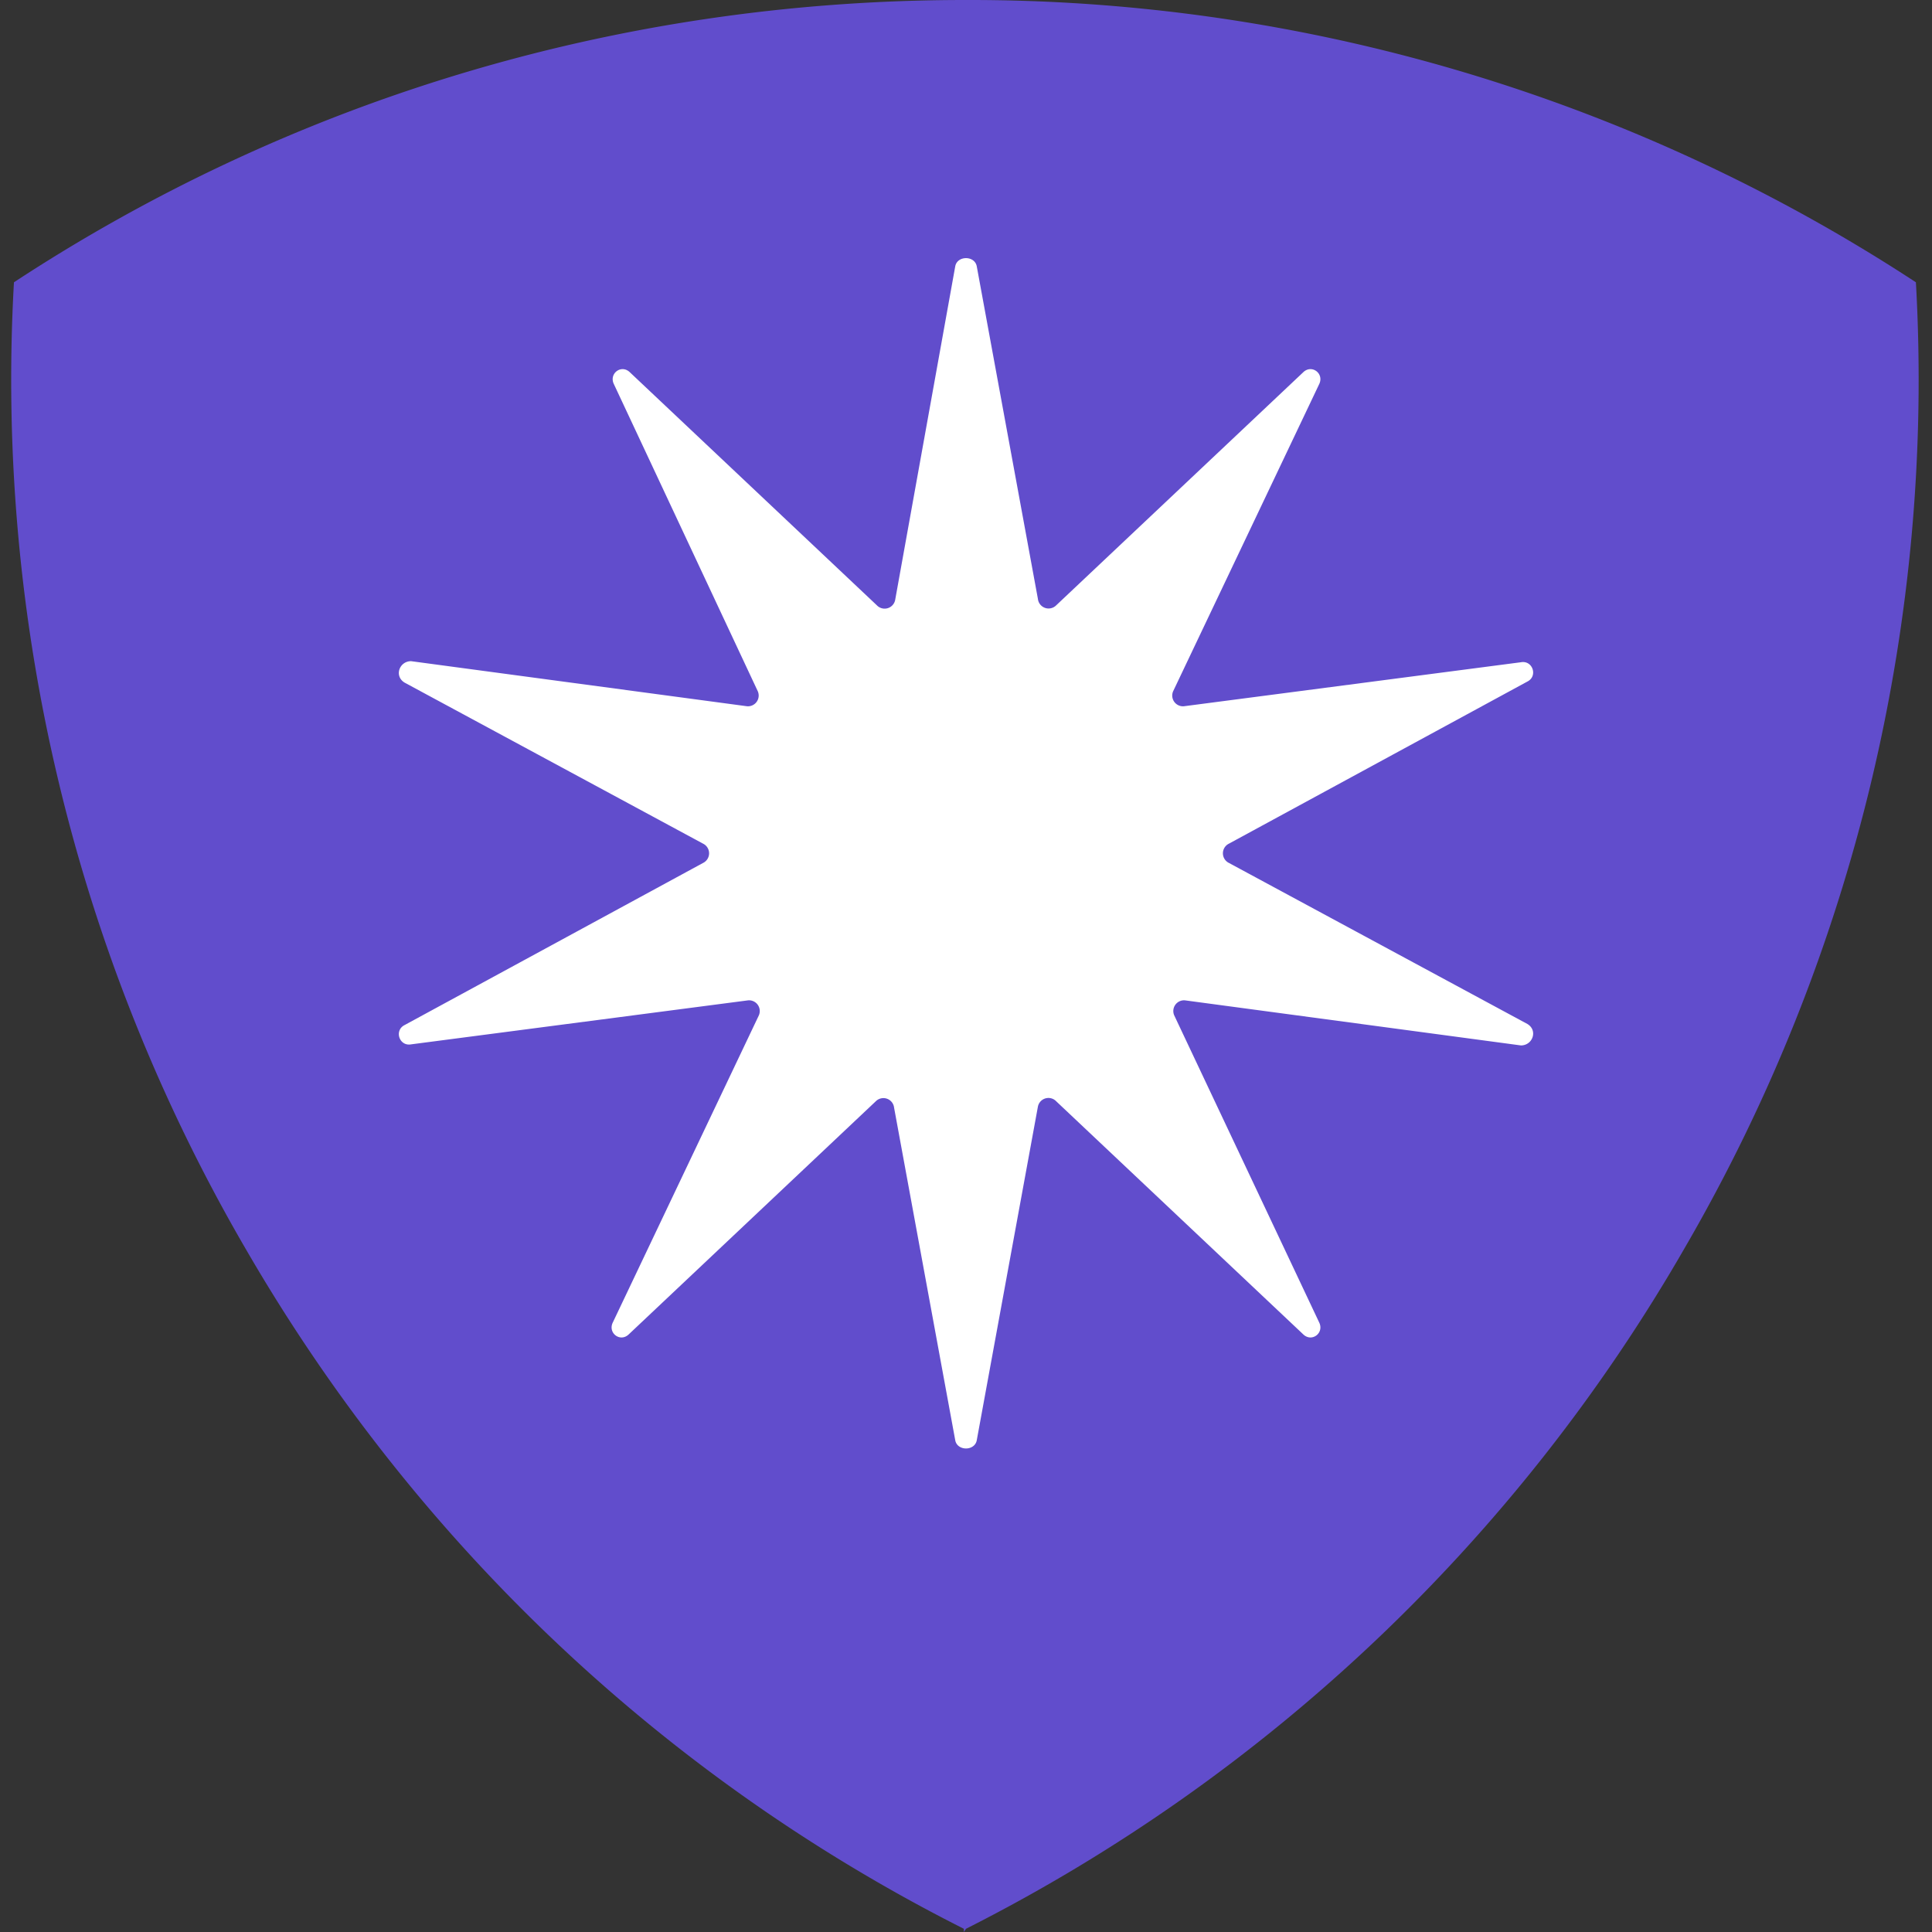
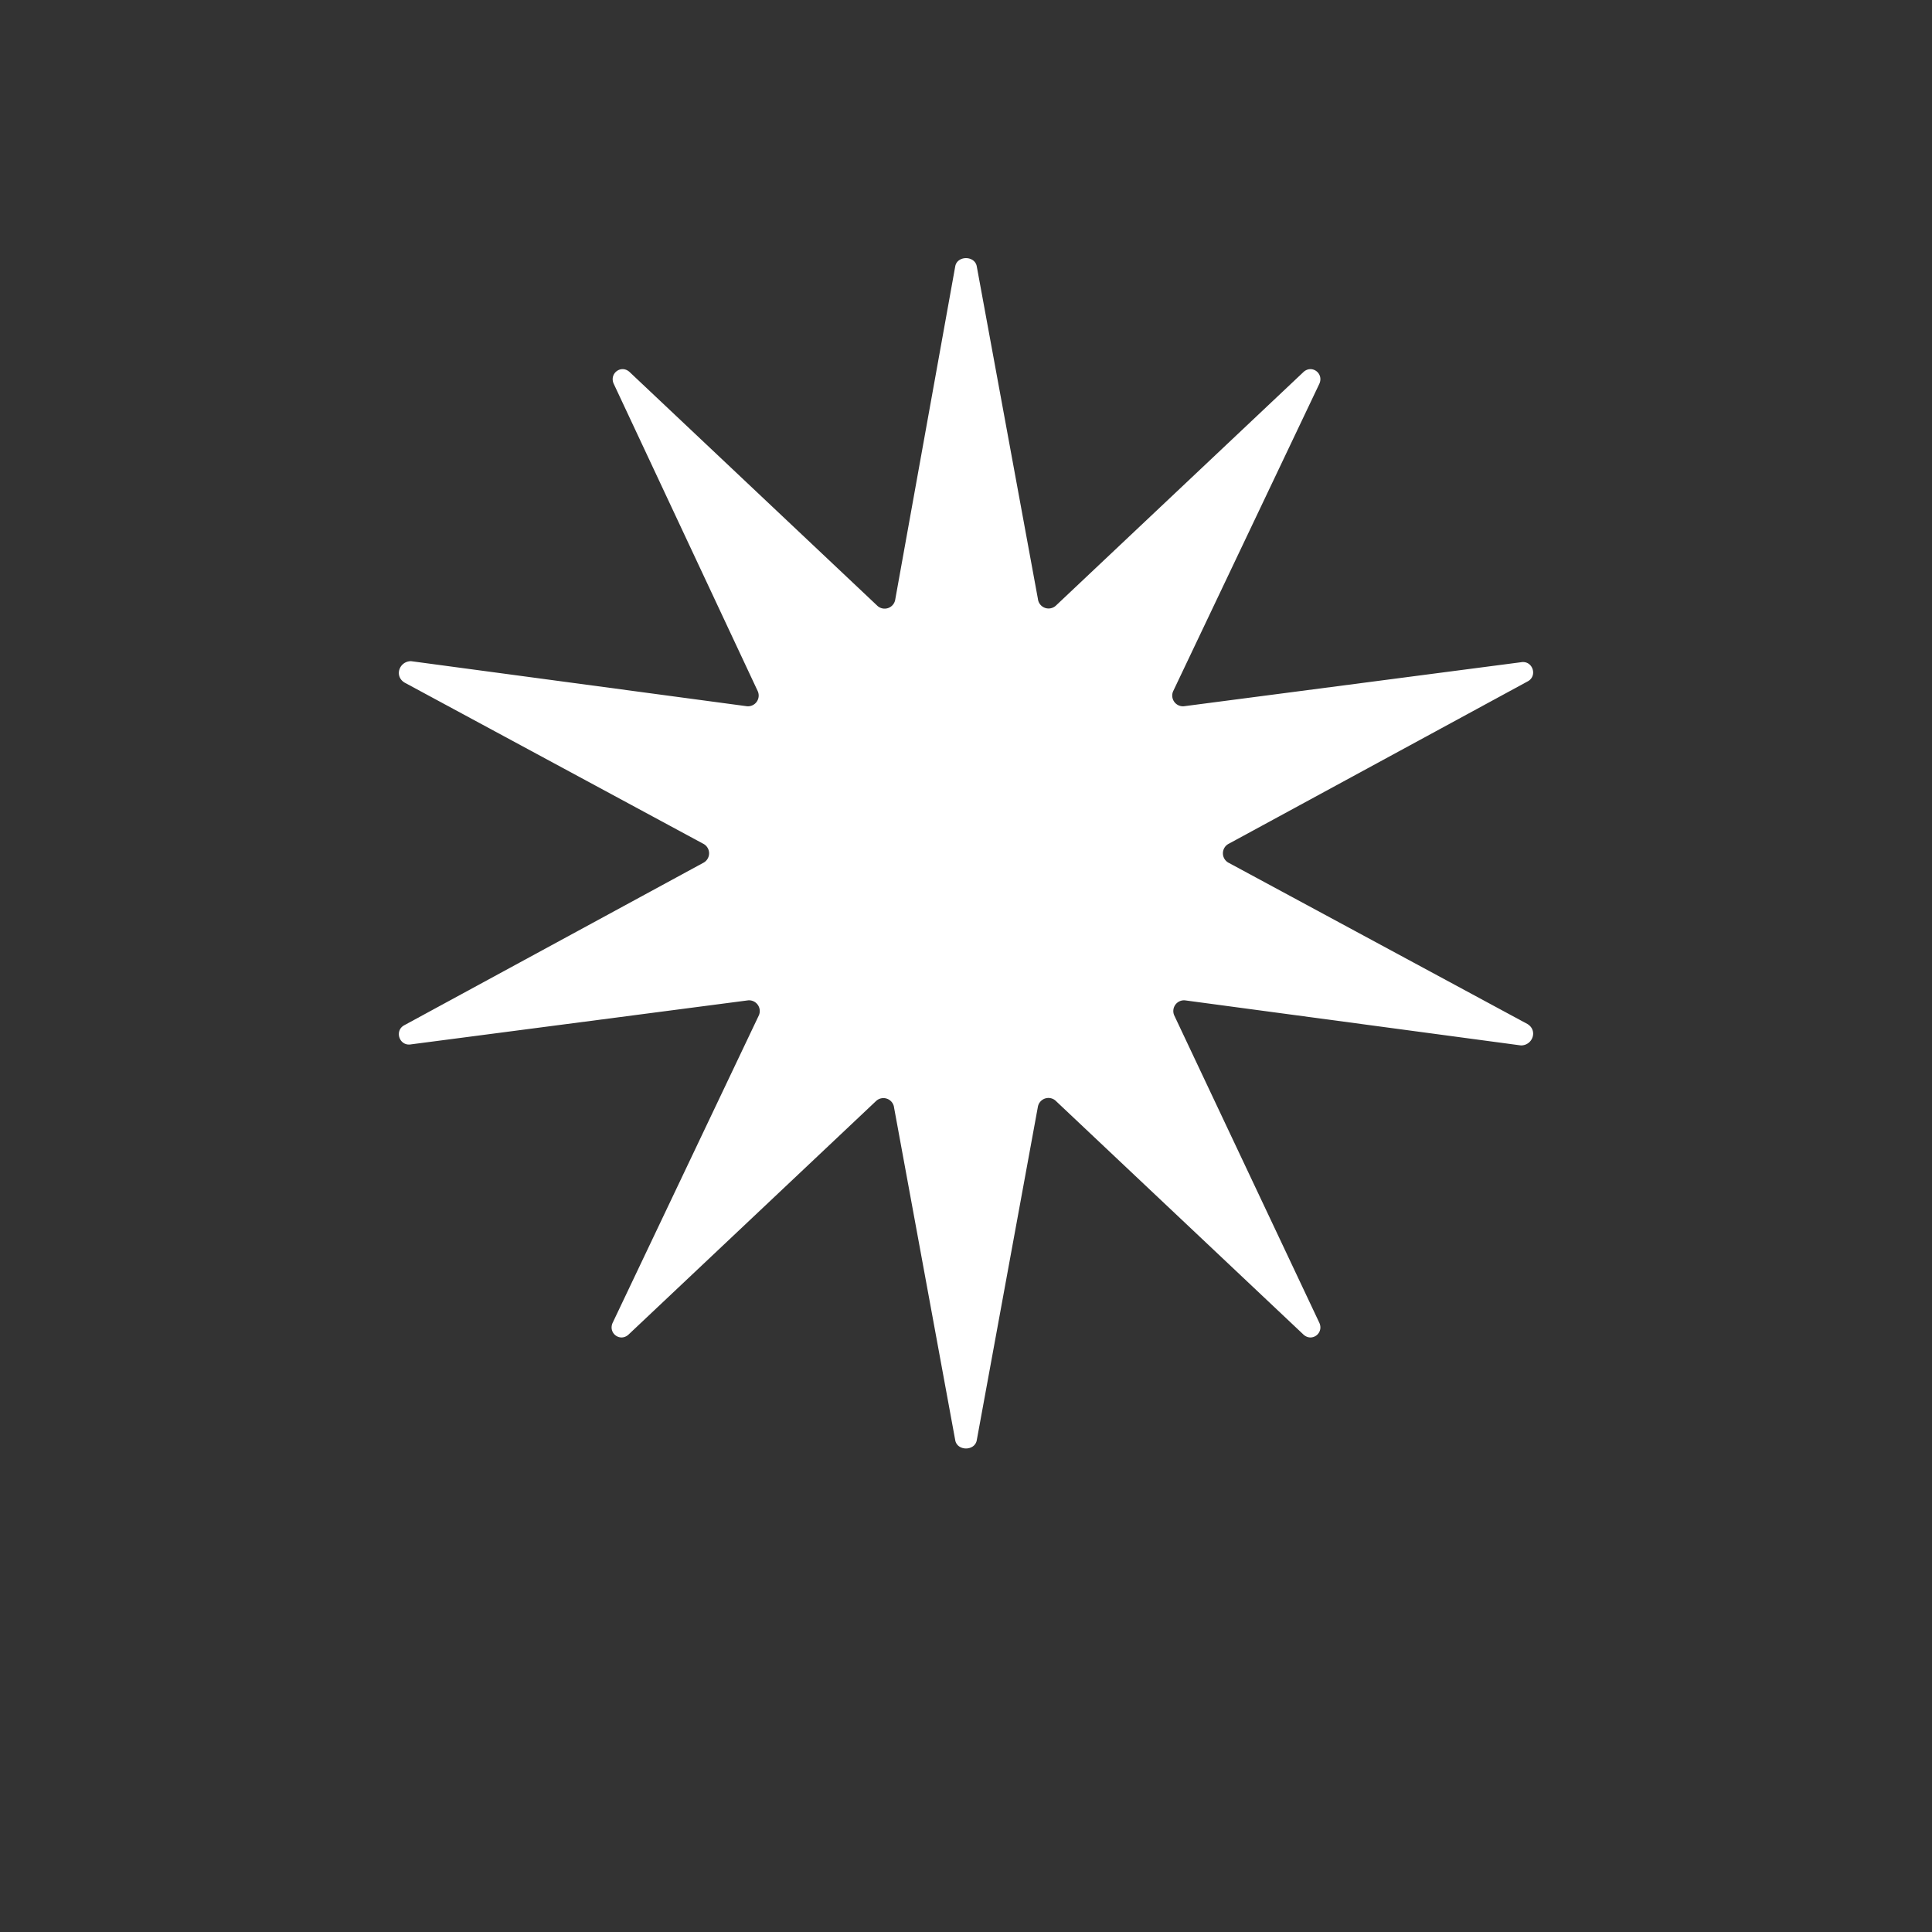
<svg xmlns="http://www.w3.org/2000/svg" width="180" height="180" fill="none">
  <rect width="100%" height="100%" fill="#333333" stroke="none" />
-   <path fill="#614DCC" fill-rule="evenodd" d="M89.9 0C57 0 26.6 9.7 1.3 26.3a161 161 0 0 0 21.5 89.9c16.4 28.4 40 49.9 67 63.5v.3l.2-.3a161 161 0 0 0 67-63.5 161 161 0 0 0 21.5-89.9A160.9 160.9 0 0 0 89.9 0Z" clip-rule="evenodd" />
  <path fill="#fff" d="M89 24.8c.2-1 1.8-1 2 0l5.7 31a1 1 0 0 0 1.7.6l23-21.7c.8-.8 2 .1 1.5 1.1l-13.6 28.6a1 1 0 0 0 1 1.4l31.4-4.1c1.1-.2 1.6 1.3.6 1.8l-27.8 15.1a1 1 0 0 0 0 1.8l27.8 15c1 .6.5 2-.6 2l-31.3-4.2a1 1 0 0 0-1 1.4l13.5 28.6c.5 1-.7 1.9-1.5 1.1l-23-21.7a1 1 0 0 0-1.7.5L91 134.2c-.2 1-1.8 1-2 0l-5.7-31a1 1 0 0 0-1.7-.6l-23 21.7c-.8.8-2-.1-1.5-1.1l13.6-28.6a1 1 0 0 0-1-1.4l-31.4 4.1c-1.1.2-1.6-1.3-.6-1.8l27.8-15.1a1 1 0 0 0 0-1.8l-27.8-15c-1-.6-.5-2 .6-2l31.3 4.2a1 1 0 0 0 1-1.4L57.2 35.8c-.5-1 .7-1.9 1.5-1.1l23 21.7a1 1 0 0 0 1.7-.5L89 24.8Z" />
</svg>